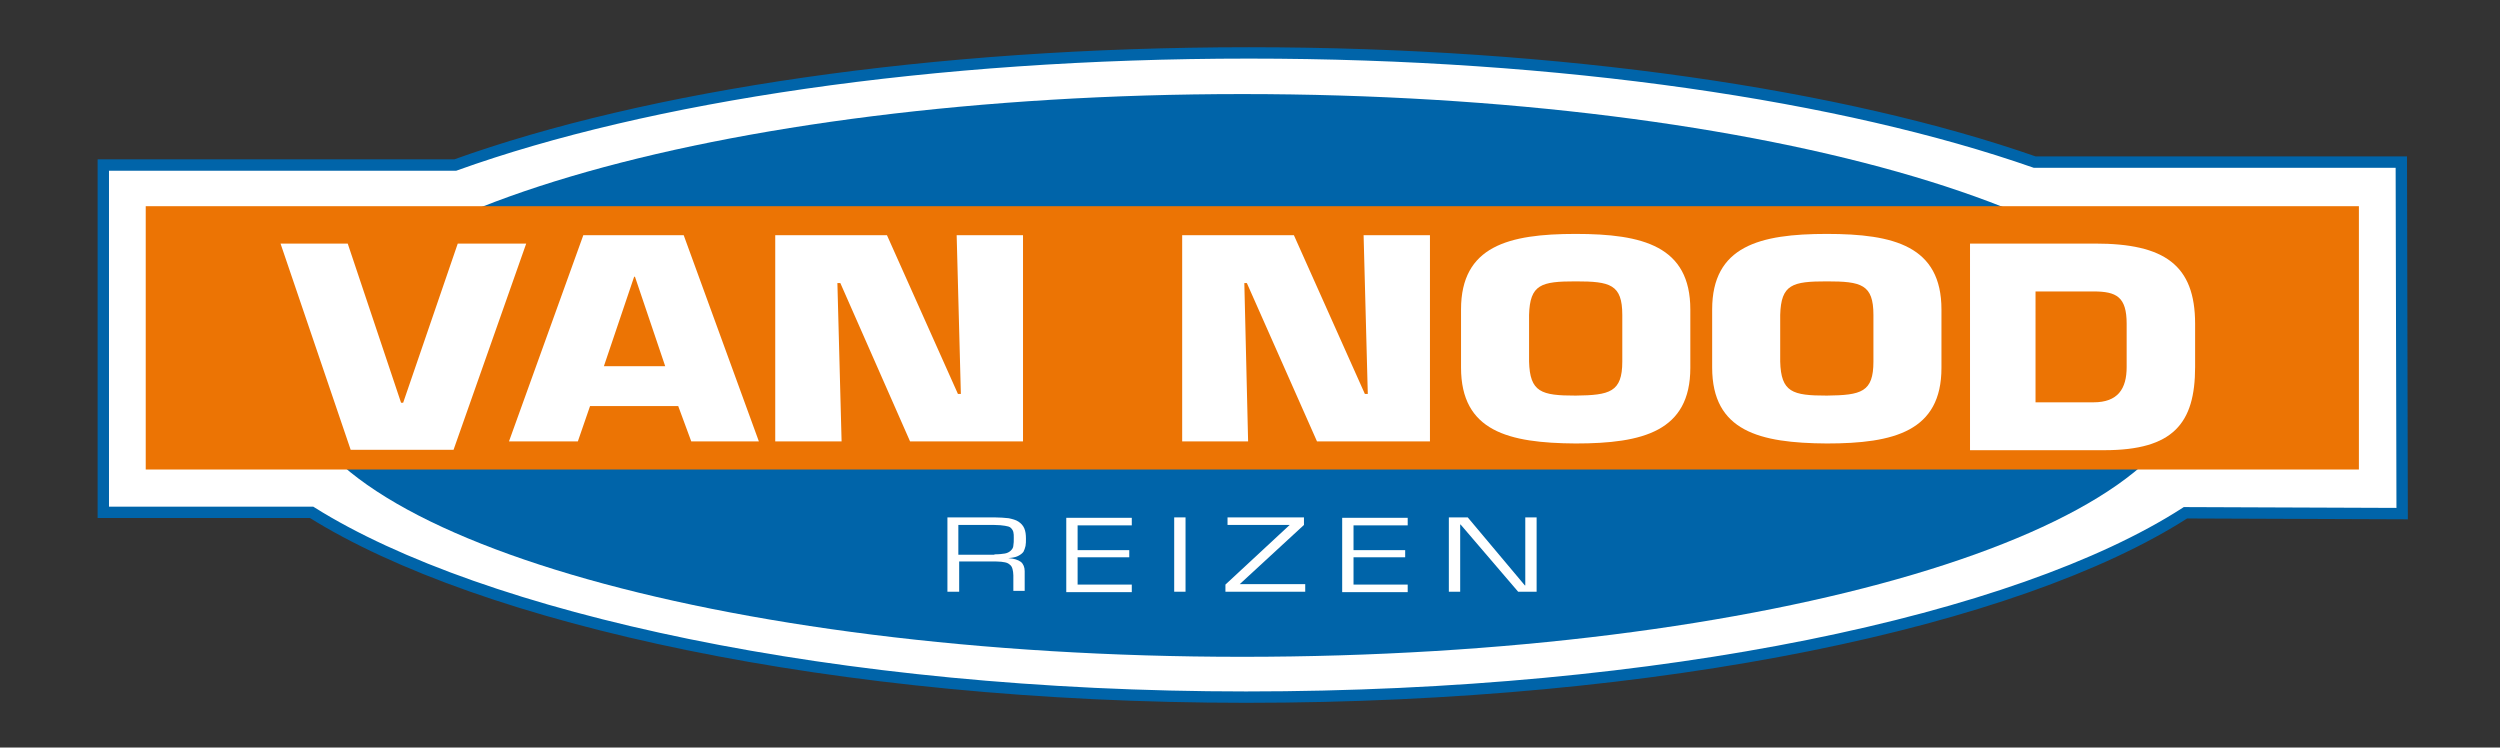
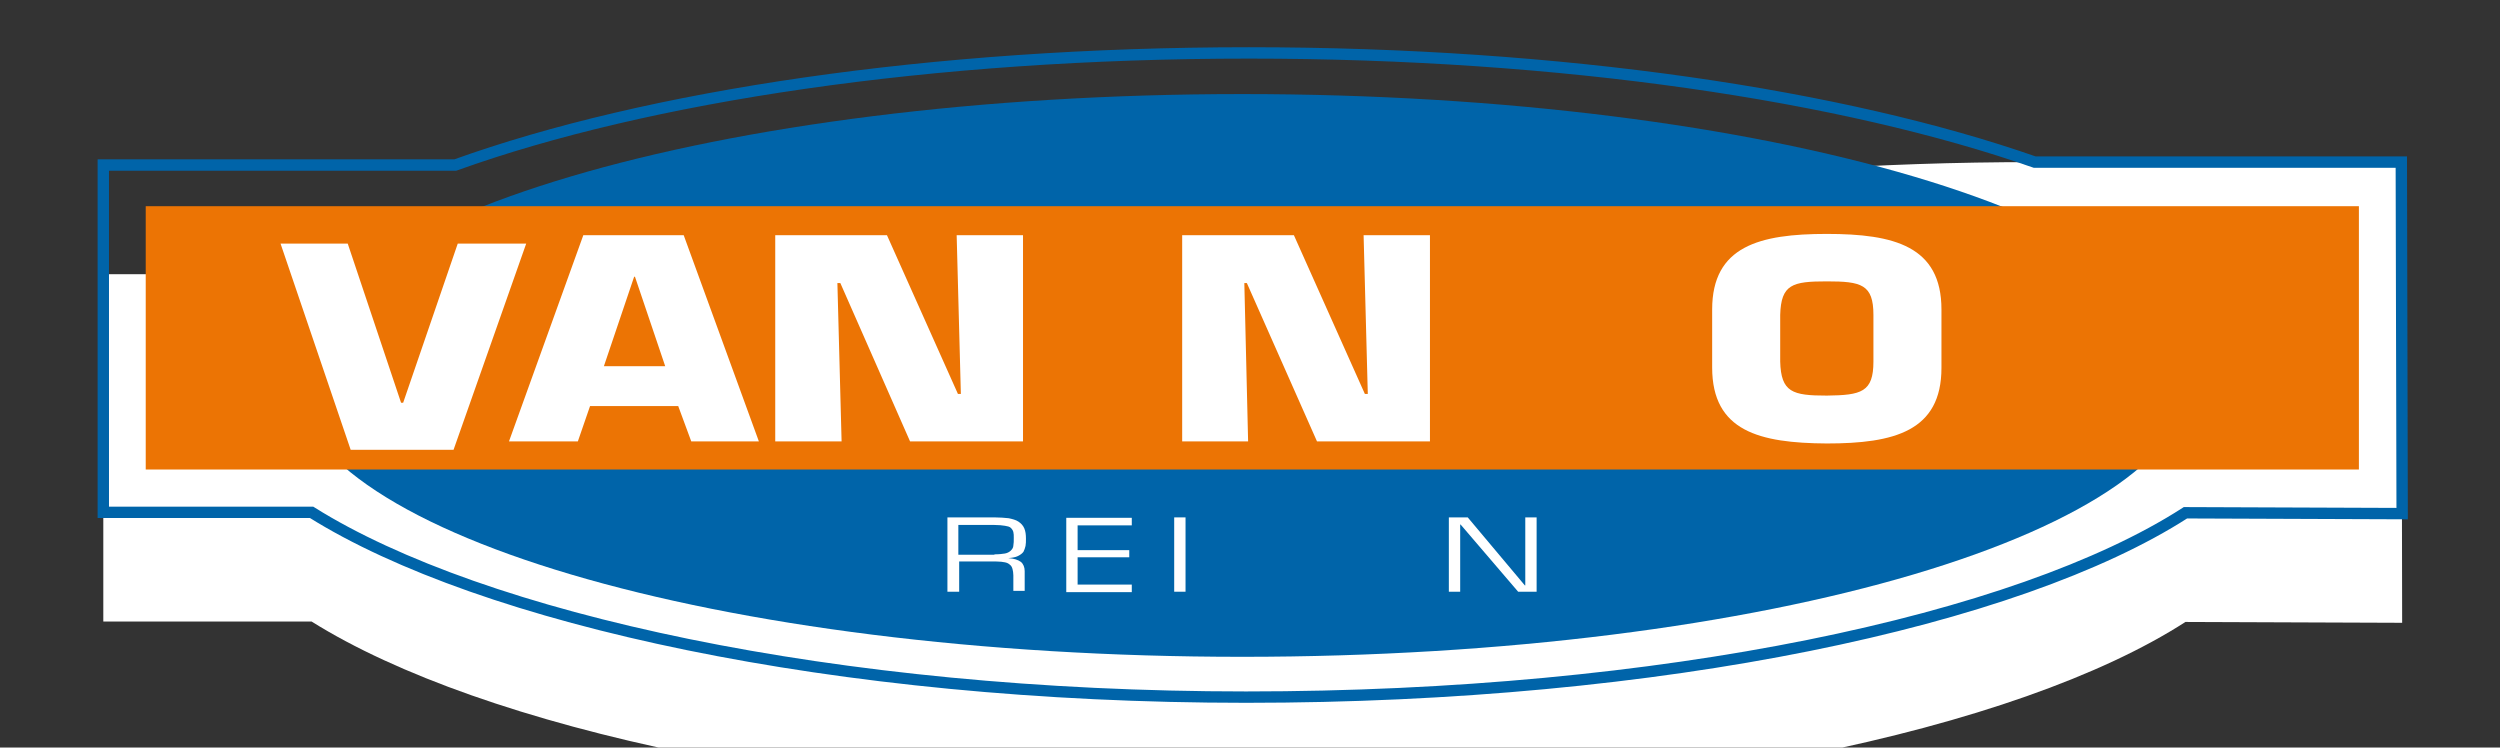
<svg xmlns="http://www.w3.org/2000/svg" version="1.1" id="Layer_1" x="0px" y="0px" viewBox="0 0 595.3 178" style="enable-background:new 0 0 595.3 178;" xml:space="preserve">
  <rect x="0" y="0" width="595.3" height="178" fill="#333333" stroke="none" />
  <style type="text/css">
	.st0{fill:#FFFFFF;}
	.st1{fill:none;stroke:#0064A9;stroke-width:2.706;}
	.st2{fill:#0064A9;}
	.st3{fill:#EC7404;}
</style>
-   <path class="st0" d="M571.8,38.6h-87.3c-45.5-15.9-112.5-26-187.1-26c-75.7,0-143.4,10.3-189,26.7H24.6v82.7h49.6  c40.4,25.3,124.4,44,222.5,44c99,0,183.8-18.2,223.7-43.9l51.6,0.2L571.8,38.6" />
+   <path class="st0" d="M571.8,38.6h-87.3c-75.7,0-143.4,10.3-189,26.7H24.6v82.7h49.6  c40.4,25.3,124.4,44,222.5,44c99,0,183.8-18.2,223.7-43.9l51.6,0.2L571.8,38.6" />
  <path class="st1" d="M571.8,38.6h-87.3c-45.5-15.9-112.5-26-187.1-26c-75.7,0-143.4,10.3-189,26.7H24.6v82.7h49.6  c40.4,25.3,124.4,44,222.5,44c99,0,183.8-18.2,223.7-43.9l51.6,0.2L571.8,38.6z" />
  <path class="st2" d="M521.9,89.4c0,37-101.2,67-226.1,67c-124.9,0-226.1-30-226.1-67c0-37,101.2-67,226.1-67  C420.7,22.4,521.9,52.4,521.9,89.4" />
  <rect x="34.7" y="49.1" class="st3" width="527" height="62.7" />
  <polygon class="st0" points="109,58 125.3,58 108,107.1 83.5,107.1 66.8,58 82.8,58 95.5,95.9 96,95.9 " />
  <path class="st0" d="M151.2,65.9H151l-7.2,21.3h14.6L151.2,65.9z M140.5,96.7l-2.9,8.4h-16.4L138.9,56h23.9l17.9,49.1h-16.1  l-3.1-8.4H140.5z" />
  <polygon class="st0" points="200.4,105.1 184.6,105.1 184.6,56 211.2,56 228.1,93.8 228.8,93.8 227.8,56 243.6,56 243.6,105.1   216.7,105.1 200.1,67.4 199.4,67.4 " />
  <polygon class="st0" points="297.2,105.1 281.5,105.1 281.5,56 308.1,56 325,93.8 325.7,93.8 324.7,56 340.5,56 340.5,105.1   313.6,105.1 296.9,67.4 296.3,67.4 " />
-   <path class="st0" d="M386.3,86.1V75c0-7.3-2.9-8-11.1-8c-8.2,0-10.9,0.7-11.1,8v11.1c0.2,7.3,2.9,8.1,11.1,8.1  C383.3,94.1,386.3,93.4,386.3,86.1 M347.9,87.5V73.7c0-15.1,11.3-18,27.3-18c16,0,27.3,2.9,27.3,18v13.9c0,15.1-11.3,18-27.3,18  C359.2,105.5,347.9,102.7,347.9,87.5" />
  <path class="st0" d="M446.1,86.1V75c0-7.3-2.9-8-11.1-8c-8.2,0-10.9,0.7-11.1,8v11.1c0.2,7.3,2.9,8.1,11.1,8.1  C443.2,94.1,446.1,93.4,446.1,86.1 M407.7,87.5V73.7c0-15.1,11.3-18,27.3-18c16,0,27.3,2.9,27.3,18v13.9c0,15.1-11.3,18-27.3,18  C419,105.5,407.7,102.7,407.7,87.5" />
-   <path class="st0" d="M484.7,95.8h13.8c5.8,0,7.9-3.2,7.9-8.4V77.1c0-6.4-2.4-7.7-7.9-7.7h-13.8V95.8 M469,58h29.9  c16.5,0,23.8,5.1,23.8,19.1v10.3c0,13.4-5.2,19.8-21.6,19.8h-32V58z" />
  <g>
    <path class="st0" d="M228.3,140.9h-2.7v-17.7h11.2c1.3,0,2.4,0.1,3.4,0.2c0.9,0.2,1.7,0.4,2.3,0.8c0.6,0.4,1.1,0.9,1.4,1.6   c0.3,0.7,0.4,1.5,0.4,2.5c0,0.6,0,1.2-0.1,1.7c-0.1,0.5-0.3,1-0.5,1.4c-0.3,0.4-0.7,0.7-1.3,1c-0.6,0.3-1.3,0.4-2.3,0.5v0   c1.4,0.1,2.3,0.4,3,0.9c0.6,0.5,0.9,1.3,0.9,2.2v4.7h-2.7v-3.7c0-0.6-0.1-1.1-0.2-1.5c-0.1-0.4-0.3-0.8-0.6-1   c-0.3-0.3-0.7-0.5-1.2-0.6c-0.5-0.1-1.2-0.2-2.1-0.2h-8.8V140.9z M236.8,132c1.1,0,1.9-0.1,2.5-0.2c0.6-0.1,1.1-0.4,1.4-0.7   c0.3-0.3,0.6-0.7,0.6-1.2c0.1-0.5,0.1-1.1,0.1-1.8c0-0.6,0-1-0.1-1.4c-0.1-0.4-0.3-0.7-0.6-1c-0.3-0.3-0.8-0.4-1.4-0.5   c-0.6-0.1-1.5-0.2-2.6-0.2h-8.5v7.1H236.8z" />
    <path class="st0" d="M256.6,131h12.3v1.7h-12.3v6.5h12.9v1.8h-15.6v-17.7h15.6v1.8h-12.9V131z" />
    <path class="st0" d="M282.3,140.9h-2.7v-17.7h2.7V140.9z" />
-     <path class="st0" d="M310.5,125l-15.3,14.1h15.6v1.8h-19v-1.7l15.3-14.2h-14.8v-1.8h18.2V125z" />
-     <path class="st0" d="M322.3,131h12.3v1.7h-12.3v6.5h12.9v1.8h-15.6v-17.7h15.6v1.8h-12.9V131z" />
    <path class="st0" d="M366,140.9h-4.5l-13.7-16h-0.1v16H345v-17.7h4.5l13.6,16.2h0.1v-16.2h2.7V140.9z" />
  </g>
</svg>